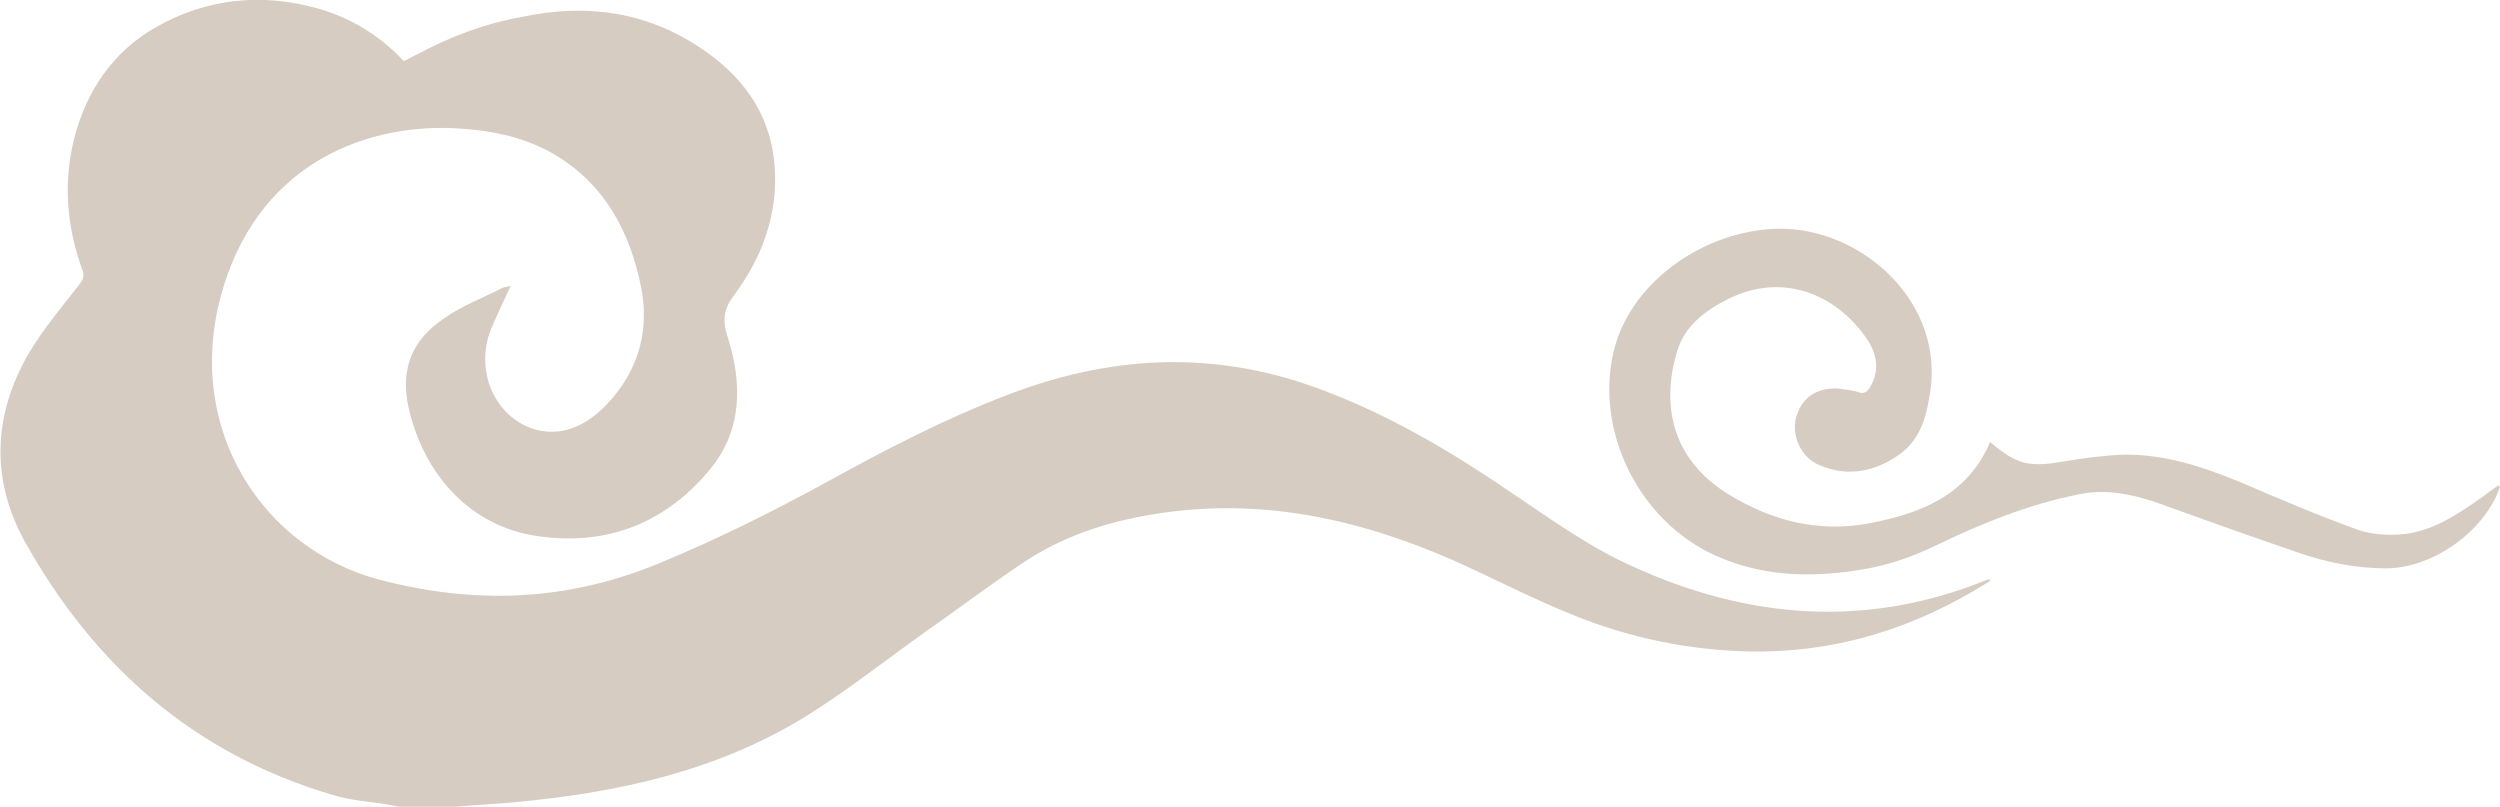
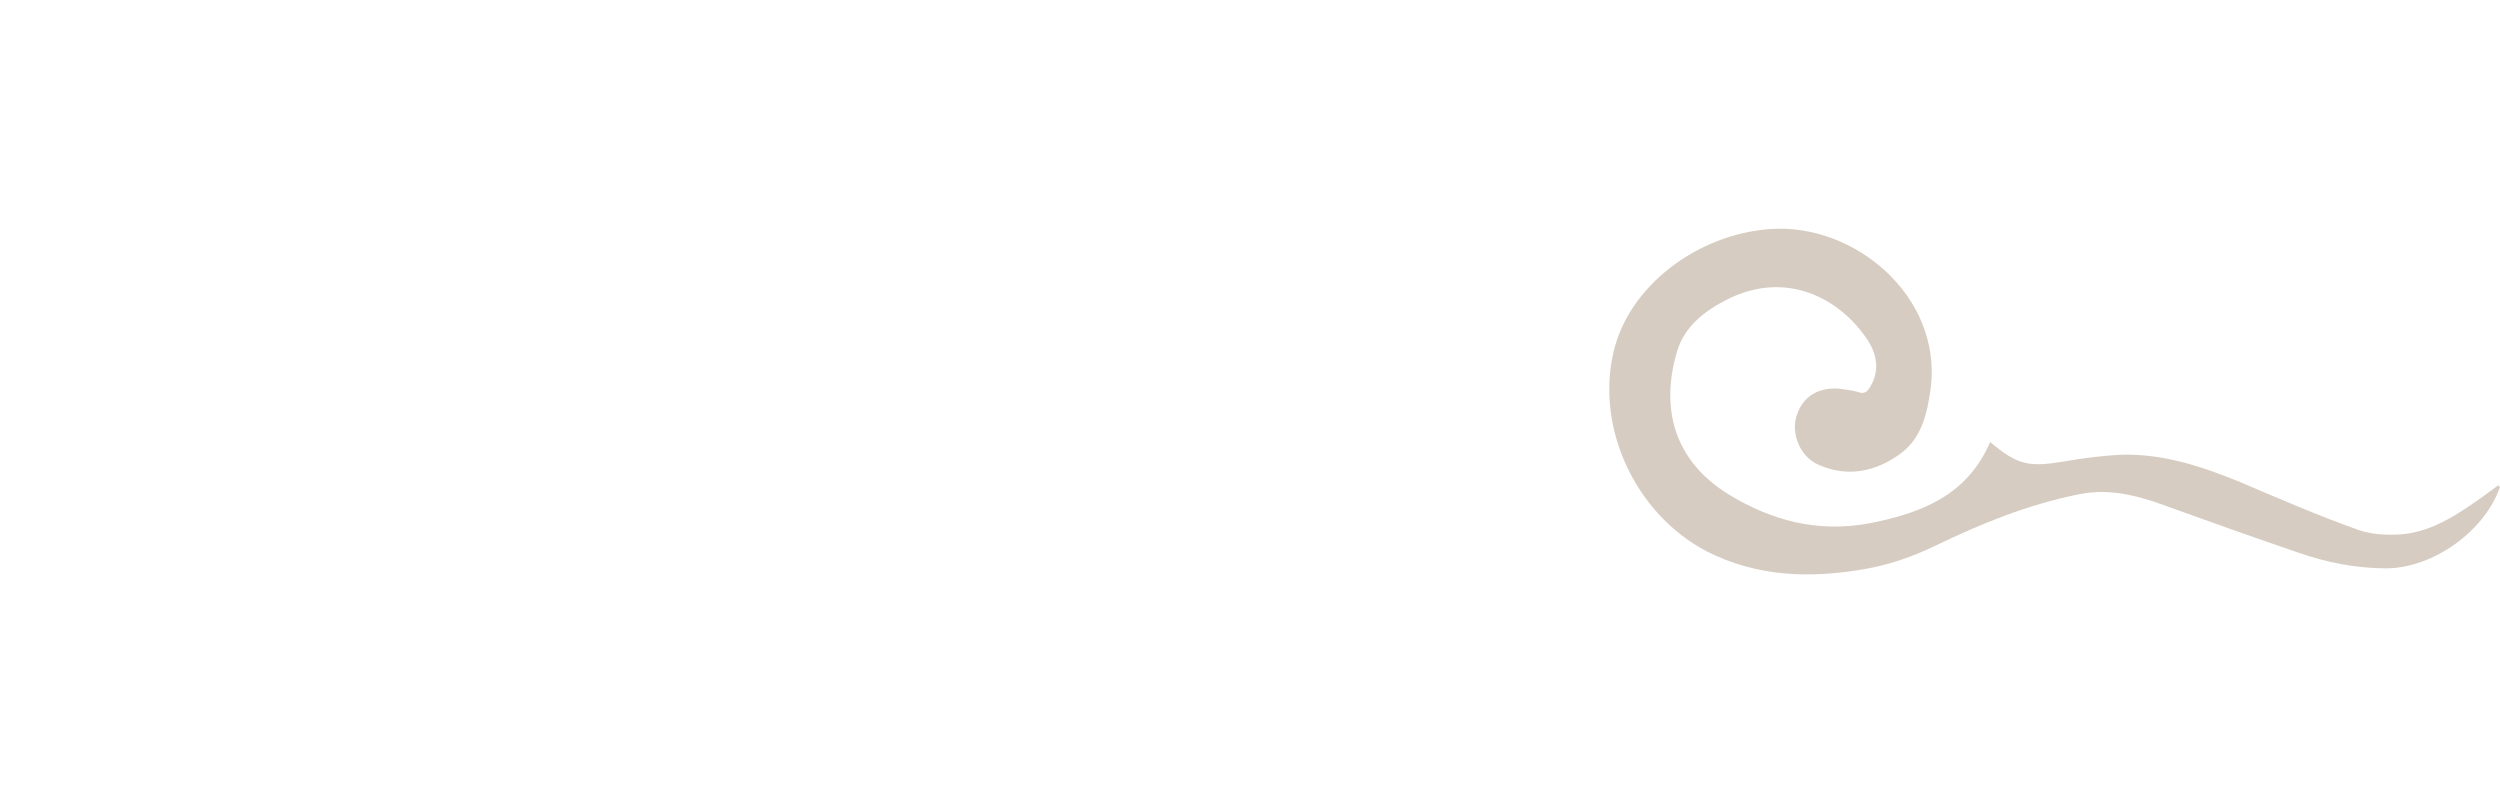
<svg xmlns="http://www.w3.org/2000/svg" x="0px" y="0px" viewBox="0 0 294.7 95.1" style="vertical-align: middle; max-width: 100%; width: 100%;" width="100%">
  <g>
-     <path d="M53.6,95.1c2.2-0.2,4.4-0.3,6.7-0.5c12.2-1.1,24-3.6,34.6-10.1c5-3.1,9.5-6.7,14.3-10.1c3.7-2.6,7.3-5.3,11-7.8   c4.8-3.3,10.2-5.1,15.9-6c12.3-2,23.9,0.5,35.1,5.4c4.7,2.1,9.3,4.5,14,6.4c6.8,2.8,14,4.3,21.5,4.4c10.1,0.1,19.3-2.9,27.7-8.2   c0.1,0,0.1-0.1,0.2-0.3c-0.2,0-0.3,0-0.5,0.1C220,74.1,206,73,192.3,66.7c-5.3-2.4-9.9-5.8-14.7-9c-7.5-5.1-15.3-9.6-23.9-12.5   c-11.8-3.9-23.3-3.1-34.8,1.3c-7.4,2.8-14.5,6.5-21.4,10.3c-6.4,3.5-13,6.8-19.8,9.6c-10.9,4.5-21.7,4.9-33.1,1.9   C31.2,64.7,21.8,50.9,26,35c4.1-15.3,16.5-20.3,27.3-19.9C57.5,15.3,61.4,16,65,18c6.2,3.5,9.3,9.3,10.6,16   c0.9,4.7-0.2,9.1-3.3,12.8c-1.5,1.8-3.3,3.3-5.6,3.9c-4.2,1-8.3-1.9-9.3-6.4c-0.4-2-0.2-4,0.6-5.8c0.7-1.6,1.4-3.1,2.2-4.8   c-0.3,0.1-0.6,0.1-0.9,0.2c-2.3,1.2-4.8,2.1-6.9,3.6c-3.8,2.5-5.3,6-4.2,10.7C50,56,55.5,62.1,63.4,63.2c8.2,1.2,15.2-1.6,20.4-8   c3.7-4.6,3.7-10,2-15.4c-0.7-2.1-0.5-3.4,0.8-5.1c2.6-3.5,4.3-7.4,4.7-11.8c0.6-7.6-2.6-13.2-8.8-17.3c-6.5-4.3-13.5-5.2-21-3.6   C57,2.8,52.9,4.4,49,6.5c-0.5,0.2-0.9,0.5-1.4,0.7c-3.1-3.3-6.9-5.5-11.3-6.5c-6.7-1.6-13.2-0.5-18.9,3.1   c-4.8,3.1-7.7,7.9-8.9,13.6c-1,4.9-0.5,9.7,1.2,14.4c0.3,0.7,0.1,1.2-0.4,1.8c-2.1,2.7-4.3,5.3-6,8.2C-0.8,49-1.1,56.5,2.9,63.8   c8.2,14.7,20,25.1,36.3,29.9c2.2,0.7,4.6,0.8,6.9,1.2c0.4,0.1,0.8,0.2,1.1,0.2C49.4,95.1,51.5,95.1,53.6,95.1z" fill="rgb(214,204,193)" />
    <path d="M294.5,57.2c-1.2,0.9-2.3,1.7-3.5,2.5c-2.5,1.7-5.1,3.1-8.1,3.3c-1.6,0.1-3.3,0-4.8-0.5c-4.8-1.7-9.4-3.7-14.1-5.7   c-4.4-1.8-8.9-3.3-13.8-3.2c-2.3,0.1-4.6,0.4-6.9,0.8c-4.2,0.7-5.5,0.4-8.7-2.3c-2.7,6.3-8.1,8.4-14.3,9.6   c-6,1.1-11.4-0.3-16.5-3.4c-6.5-4-8.1-10.2-6.1-16.9c0.9-3,3.3-4.8,6.1-6.2c6.8-3.3,13-0.1,16.3,4.8c1.2,1.8,1.5,3.8,0.3,5.7   c-0.3,0.5-0.7,0.8-1.4,0.5c-0.7-0.2-1.6-0.3-2.4-0.4c-2.6-0.1-4.3,1.2-4.9,3.5c-0.5,2.1,0.6,4.6,2.7,5.5c3.4,1.5,6.7,0.8,9.6-1.3   c2.6-1.9,3.2-4.9,3.6-7.8c1.3-10.8-9-19.4-18.9-18.7c-8.6,0.6-16.7,6.7-18.5,14.5c-2.1,9,2.6,19.1,11,23.5c5.9,3,12.1,3.2,18.5,2.1   c3-0.5,5.8-1.5,8.5-2.8c5.4-2.6,10.8-4.8,16.7-6c3.2-0.7,6.2-0.1,9.2,0.9c5.6,2,11.1,4,16.7,5.9c3.4,1.2,6.9,1.9,10.6,1.9   c5.5-0.1,11.5-4.4,13.3-9.6C294.6,57.4,294.6,57.3,294.5,57.2z" fill="rgb(214,204,193)" />
  </g>
</svg>